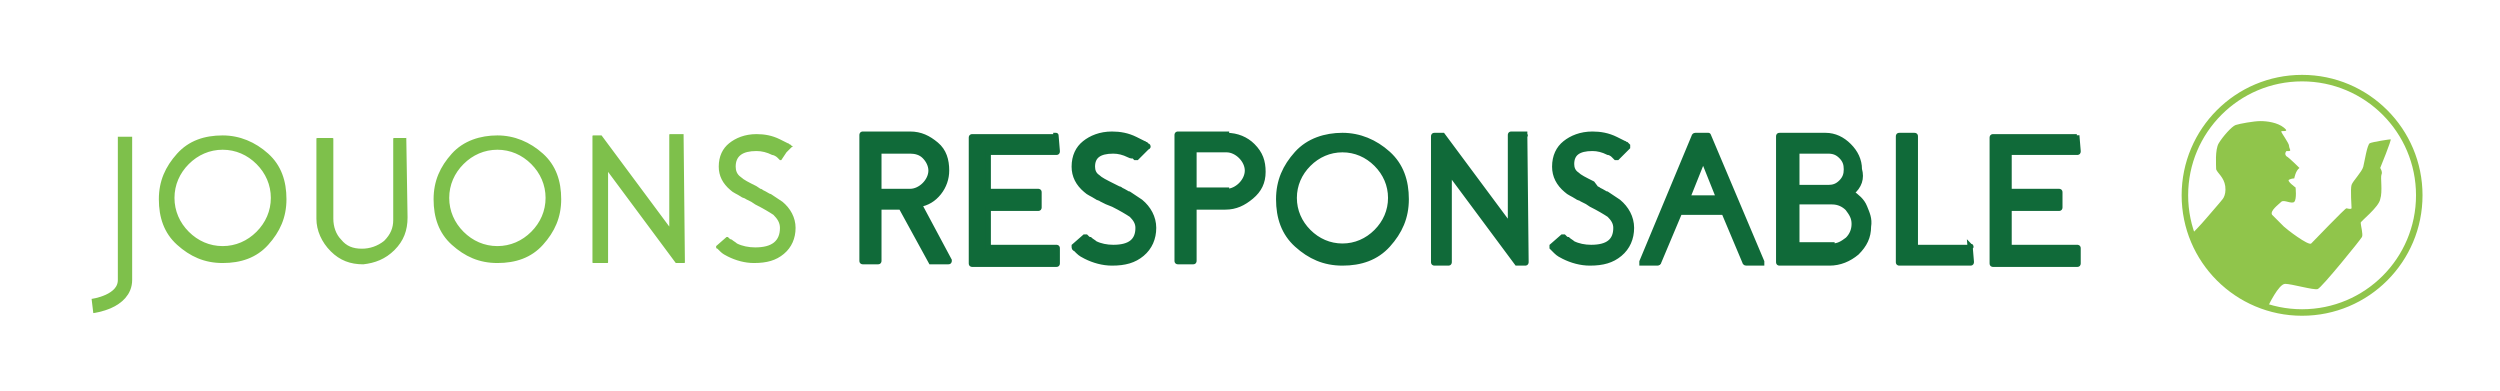
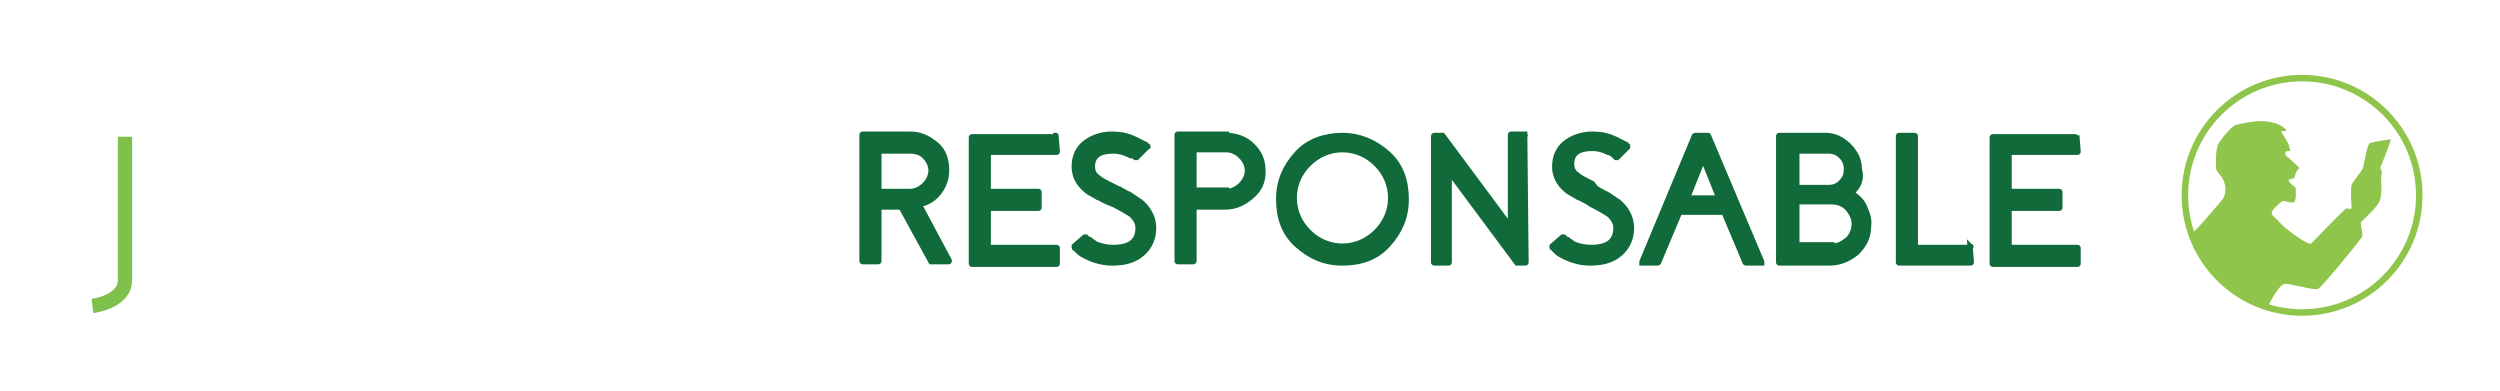
<svg xmlns="http://www.w3.org/2000/svg" viewBox="0 0 192 30">
  <path d="M72.9 20c0 .1 0 .1 0 0 0 .1 0 .1-.1.1h-1.3l-2.3-4.2h-1.7V20c0 .1 0 .1-.1.1h-1.1c-.1 0-.1 0-.1-.1v-9.6c0-.1 0-.1.1-.1h3.6c.8 0 1.4.3 2 .8s.8 1.2.8 2c0 .6-.2 1.2-.6 1.7s-.9.8-1.5.9zm-3-5.3c.4 0 .8-.2 1.1-.5s.5-.7.5-1.1-.2-.8-.5-1.1-.7-.4-1.1-.4h-2.4v3.1zm11.2-4.3c.1 0 .1 0 0 0l.1 1.2c0 .1 0 .1-.1.1h-5.2v3h3.8c.1 0 .1 0 .1.1v1.1c0 .1 0 .1-.1.1h-3.8v3h5.2c.1 0 .1 0 .1.1v1.1c0 .1 0 .1-.1.1h-6.4c-.1 0-.1 0-.1-.1v-9.6c0-.1 0-.1.1-.1h6.4zm4.8 4.1c.1 0 .2.1.2.1l.2.1c.2.1.3.2.4.2l.9.6c.6.5 1 1.2 1 2s-.3 1.5-.9 2-1.3.7-2.3.7c-.7 0-1.4-.2-2-.5-.2-.1-.4-.2-.6-.4l-.2-.2c-.1 0-.1-.1-.1-.1v-.1l.8-.7h.1l.1.1s.1.1.2.1c.1.1.3.2.4.3.4.2.9.3 1.4.3 1.3 0 1.9-.5 1.9-1.5 0-.4-.2-.7-.5-1-.3-.2-.8-.5-1.4-.8l-.5-.2-.2-.1-.2-.1c-.1-.1-.3-.1-.4-.2-.3-.2-.6-.3-.8-.5-.6-.5-.9-1.1-.9-1.8 0-.8.3-1.4.8-1.8s1.2-.7 2.1-.7c.6 0 1.2.1 1.8.4l.6.3c.1 0 .1.1.2.1l.1.1c.1 0 .1.1 0 .1l-.4.4-.4.4h-.1l-.1-.1-.1-.1c0 .1-.1.1-.3 0-.4-.2-.8-.3-1.2-.3-1.1 0-1.6.4-1.6 1.2 0 .3.1.6.4.8.2.2.6.4 1.2.7zm8.3-4.1c.8 0 1.5.3 2 .8.6.6.8 1.2.8 2s-.3 1.4-.9 1.9-1.2.8-2 .8h-2.4V20c0 .1 0 .1-.1.1h-1.1c-.1 0-.1 0-.1-.1v-9.6c0-.1 0-.1.1-.1h3.7zm0 4.3c.4 0 .8-.2 1.1-.5s.5-.7.5-1.1-.2-.8-.5-1.1-.7-.5-1.1-.5h-2.5v3.1h2.5zm8.9-4.3c1.3 0 2.5.5 3.5 1.4s1.4 2.1 1.4 3.5-.5 2.5-1.4 3.5-2.1 1.4-3.5 1.4-2.5-.5-3.5-1.4-1.4-2.1-1.4-3.5.5-2.5 1.4-3.5 2.2-1.4 3.5-1.4zm0 8.5c1 0 1.9-.4 2.6-1.1s1.1-1.6 1.1-2.6-.4-1.9-1.1-2.6-1.6-1.1-2.6-1.1-1.9.4-2.6 1.1-1.1 1.6-1.1 2.6.4 1.9 1.1 2.6 1.6 1.1 2.6 1.1zm14-8.5s.1 0 0 0l.1 9.7c0 .1 0 .1-.1.1h-.6l-5.2-7v6.9c0 .1 0 .1-.1.1h-1c-.1 0-.1 0-.1-.1v-9.6c0-.1 0-.1.1-.1h.6l5.2 7v-7c0-.1 0-.1.1-.1h1zm5.5 4.1c.1 0 .2.1.2.1l.2.1c.2.1.3.2.4.2l.9.6c.6.5 1 1.2 1 2s-.3 1.5-.9 2-1.3.7-2.3.7c-.7 0-1.4-.2-2-.5-.2-.1-.4-.2-.6-.4l-.2-.2-.1-.1v-.1l.8-.7h.1l.1.1s.1.1.2.1c.1.1.3.2.4.3.4.2.9.3 1.4.3 1.3 0 1.9-.5 1.9-1.5 0-.4-.2-.7-.5-1-.3-.2-.8-.5-1.4-.8l-.3-.2-.2-.1-.2-.1c-.1-.1-.3-.1-.4-.2-.3-.2-.6-.3-.8-.5-.6-.5-.9-1.1-.9-1.8 0-.8.3-1.4.8-1.8s1.2-.7 2.1-.7c.6 0 1.2.1 1.8.4l.6.3c.1 0 .1.1.2.1l.1.1v.1l-.4.4-.4.4h-.1l-.1-.1-.1-.1c-.1-.1-.3-.2-.4-.2-.4-.2-.8-.3-1.2-.3-1.1 0-1.6.4-1.6 1.2 0 .3.1.6.4.8.2.2.6.4 1.2.7zm8.6-4.1c.1 0 .1 0 0 0l4.1 9.7v.1h-1.2s-.1 0-.1-.1l-1.6-3.8H129l-1.6 3.8s0 .1-.1.1h-1.2v-.1l4-9.6s0-.1.1-.1zm.8 4.8l-1.2-3-1.2 3zm10.2-.4c.4.3.8.6 1 1.1s.4.9.3 1.5c0 .8-.3 1.4-.9 2-.6.5-1.3.8-2.1.8h-3.8c-.1 0-.1 0-.1-.1v-9.6c0-.1 0-.1.1-.1h3.5c.7 0 1.3.3 1.8.8s.8 1.1.8 1.8c.2.7 0 1.3-.6 1.8zm-4.2-.4h2.4c.4 0 .7-.1 1-.4s.4-.6.4-1-.1-.7-.4-1-.6-.4-1-.4H138zm2.7 4.5c.5 0 .8-.2 1.2-.5.3-.3.5-.7.5-1.2s-.2-.8-.5-1.2c-.3-.3-.7-.5-1.2-.5H138v3.3h2.7zm10.6 0c.1 0 .1.1 0 0l.1 1.2c0 .1 0 .1-.1.1h-5.4c-.1 0-.1 0-.1-.1v-9.6c0-.1 0-.1.1-.1h1.1c.1 0 .1 0 .1.1V19h4.2zm8.2-8.5l.1 1.2c0 .1 0 .1-.1.1h-5.2v3h3.8c.1 0 .1 0 .1.1v1.1c0 .1 0 .1-.1.1h-3.8v3h5.2c.1 0 .1 0 .1.1v1.1c0 .1 0 .1-.1.1h-6.4c-.1 0-.1 0-.1-.1v-9.6c0-.1 0-.1.1-.1h6.4z" fill="#106a39" stroke="#106a39" stroke-miterlimit="10" stroke-width=".4" />
  <path d="M168.3 18s.7-.7 1.2-1.3c.6-.7 1.3-1.5 1.1-1.3 0 0 .4-.3.3-1.1-.1-.7-.6-1-.7-1.3 0-.3-.1-1.5.2-2s1-1.3 1.3-1.4 1.4-.3 1.9-.3 1.3.1 1.8.5-.2.2-.2.3.6.9.6 1.1.2.4 0 .4h-.2s-.2.2 0 .4c.2.1 1 .9 1 .9-.3.2-.4.8-.4.8s-.2 0-.4.1.5.6.5.6.1.9-.1 1.1-.8-.2-1 0-.9.7-.7 1l.9.9c.2.2 1.9 1.5 2.1 1.3s2.6-2.7 2.7-2.7.3.1.4 0c0-.1-.1-1.5 0-1.8s.8-1 .9-1.4.3-1.7.5-1.8 1.5-.3 1.6-.3-.8 2.2-.8 2.2.2.3.1.5.1 1.3-.1 1.9c-.1.6-1.5 1.7-1.5 1.8 0 .2.2.9.1 1.1s-3.1 3.9-3.4 4-2-.4-2.5-.4-1.3 1.7-1.3 1.7c-3.5-1.2-5-2.6-5.9-5.5" fill="#90c54b" />
  <circle cx="176.8" cy="15" fill="none" r="9" stroke="#90c54b" stroke-miterlimit="10" stroke-width=".5" />
-   <path d="M17.1 10.4c1.3 0 2.5.5 3.5 1.4s1.4 2.1 1.4 3.5-.5 2.5-1.4 3.5-2.1 1.4-3.5 1.4-2.5-.5-3.5-1.4-1.4-2.1-1.4-3.5.5-2.5 1.4-3.5 2.1-1.4 3.5-1.4zm0 8.5c1 0 1.9-.4 2.6-1.1s1.1-1.6 1.1-2.6-.4-1.9-1.1-2.6-1.6-1.1-2.6-1.1-1.9.4-2.6 1.1-1.1 1.6-1.1 2.6.4 1.9 1.1 2.6 1.6 1.1 2.6 1.1zm14.1-8.5c.1 0 .1 0 0 0l.1 6.3c0 1-.3 1.8-1 2.5s-1.5 1-2.4 1.1c-1 0-1.8-.3-2.5-1s-1.1-1.6-1.1-2.5v-6.1c0-.1 0-.1.1-.1h1.1c.1 0 .1 0 .1.1v6.1c0 .6.2 1.2.6 1.6.4.5.9.7 1.6.7.6 0 1.2-.2 1.7-.6.5-.5.7-1 .7-1.6v-6.2c0-.1 0-.1.1-.1h.9zm7 0c1.3 0 2.5.5 3.5 1.4s1.4 2.1 1.4 3.5-.5 2.5-1.4 3.5-2.1 1.4-3.5 1.4-2.5-.5-3.5-1.4-1.4-2.1-1.4-3.5.5-2.5 1.4-3.5 2.2-1.4 3.5-1.4zm0 8.5c1 0 1.9-.4 2.6-1.1s1.1-1.6 1.1-2.6-.4-1.9-1.1-2.6-1.6-1.1-2.6-1.1-1.9.4-2.6 1.1-1.1 1.6-1.1 2.6.4 1.9 1.1 2.6 1.6 1.1 2.6 1.1zm14.3-8.5c.1 0 .1 0 0 0l.1 9.7c0 .1 0 .1-.1.1h-.6l-5.2-7v6.9c0 .1 0 .1-.1.1h-1c-.1 0-.1 0-.1-.1v-9.6c0-.1 0-.1.1-.1h.6l5.2 7v-7c0-.1 0-.1.1-.1h1zm5.9 4.1c.1 0 .2.1.2.1l.2.1c.2.1.3.2.4.2l.9.6c.6.5 1 1.2 1 2s-.3 1.5-.9 2-1.3.7-2.3.7c-.7 0-1.4-.2-2-.5-.2-.1-.4-.2-.6-.4l-.2-.2c-.1 0-.1-.1-.1-.1v-.1l.8-.7h.1l.1.1s.1.1.2.1c.1.1.3.2.4.3.4.2.9.3 1.4.3 1.3 0 1.9-.5 1.9-1.5 0-.4-.2-.7-.5-1-.3-.2-.8-.5-1.4-.8l-.3-.2-.2-.1-.2-.1c-.1-.1-.3-.1-.4-.2-.3-.2-.6-.3-.8-.5-.6-.5-.9-1.1-.9-1.8 0-.8.3-1.4.8-1.8s1.2-.7 2.1-.7c.6 0 1.2.1 1.8.4l.6.3c.1 0 .1.1.2.1l.1.1c.1 0 .1.1 0 .1l-.4.4-.4.6h-.1l-.1-.1-.1-.1c-.1-.1-.3-.2-.4-.2-.4-.2-.8-.3-1.2-.3-1.1 0-1.6.4-1.6 1.2 0 .3.1.6.4.8.2.2.6.4 1.2.7z" fill="#7ec04b" />
  <path d="M9.6 10.5v11c0 1.7-2.5 2-2.5 2" fill="none" stroke="#7ec04b" stroke-miterlimit="10" stroke-width="1.1" />
</svg>